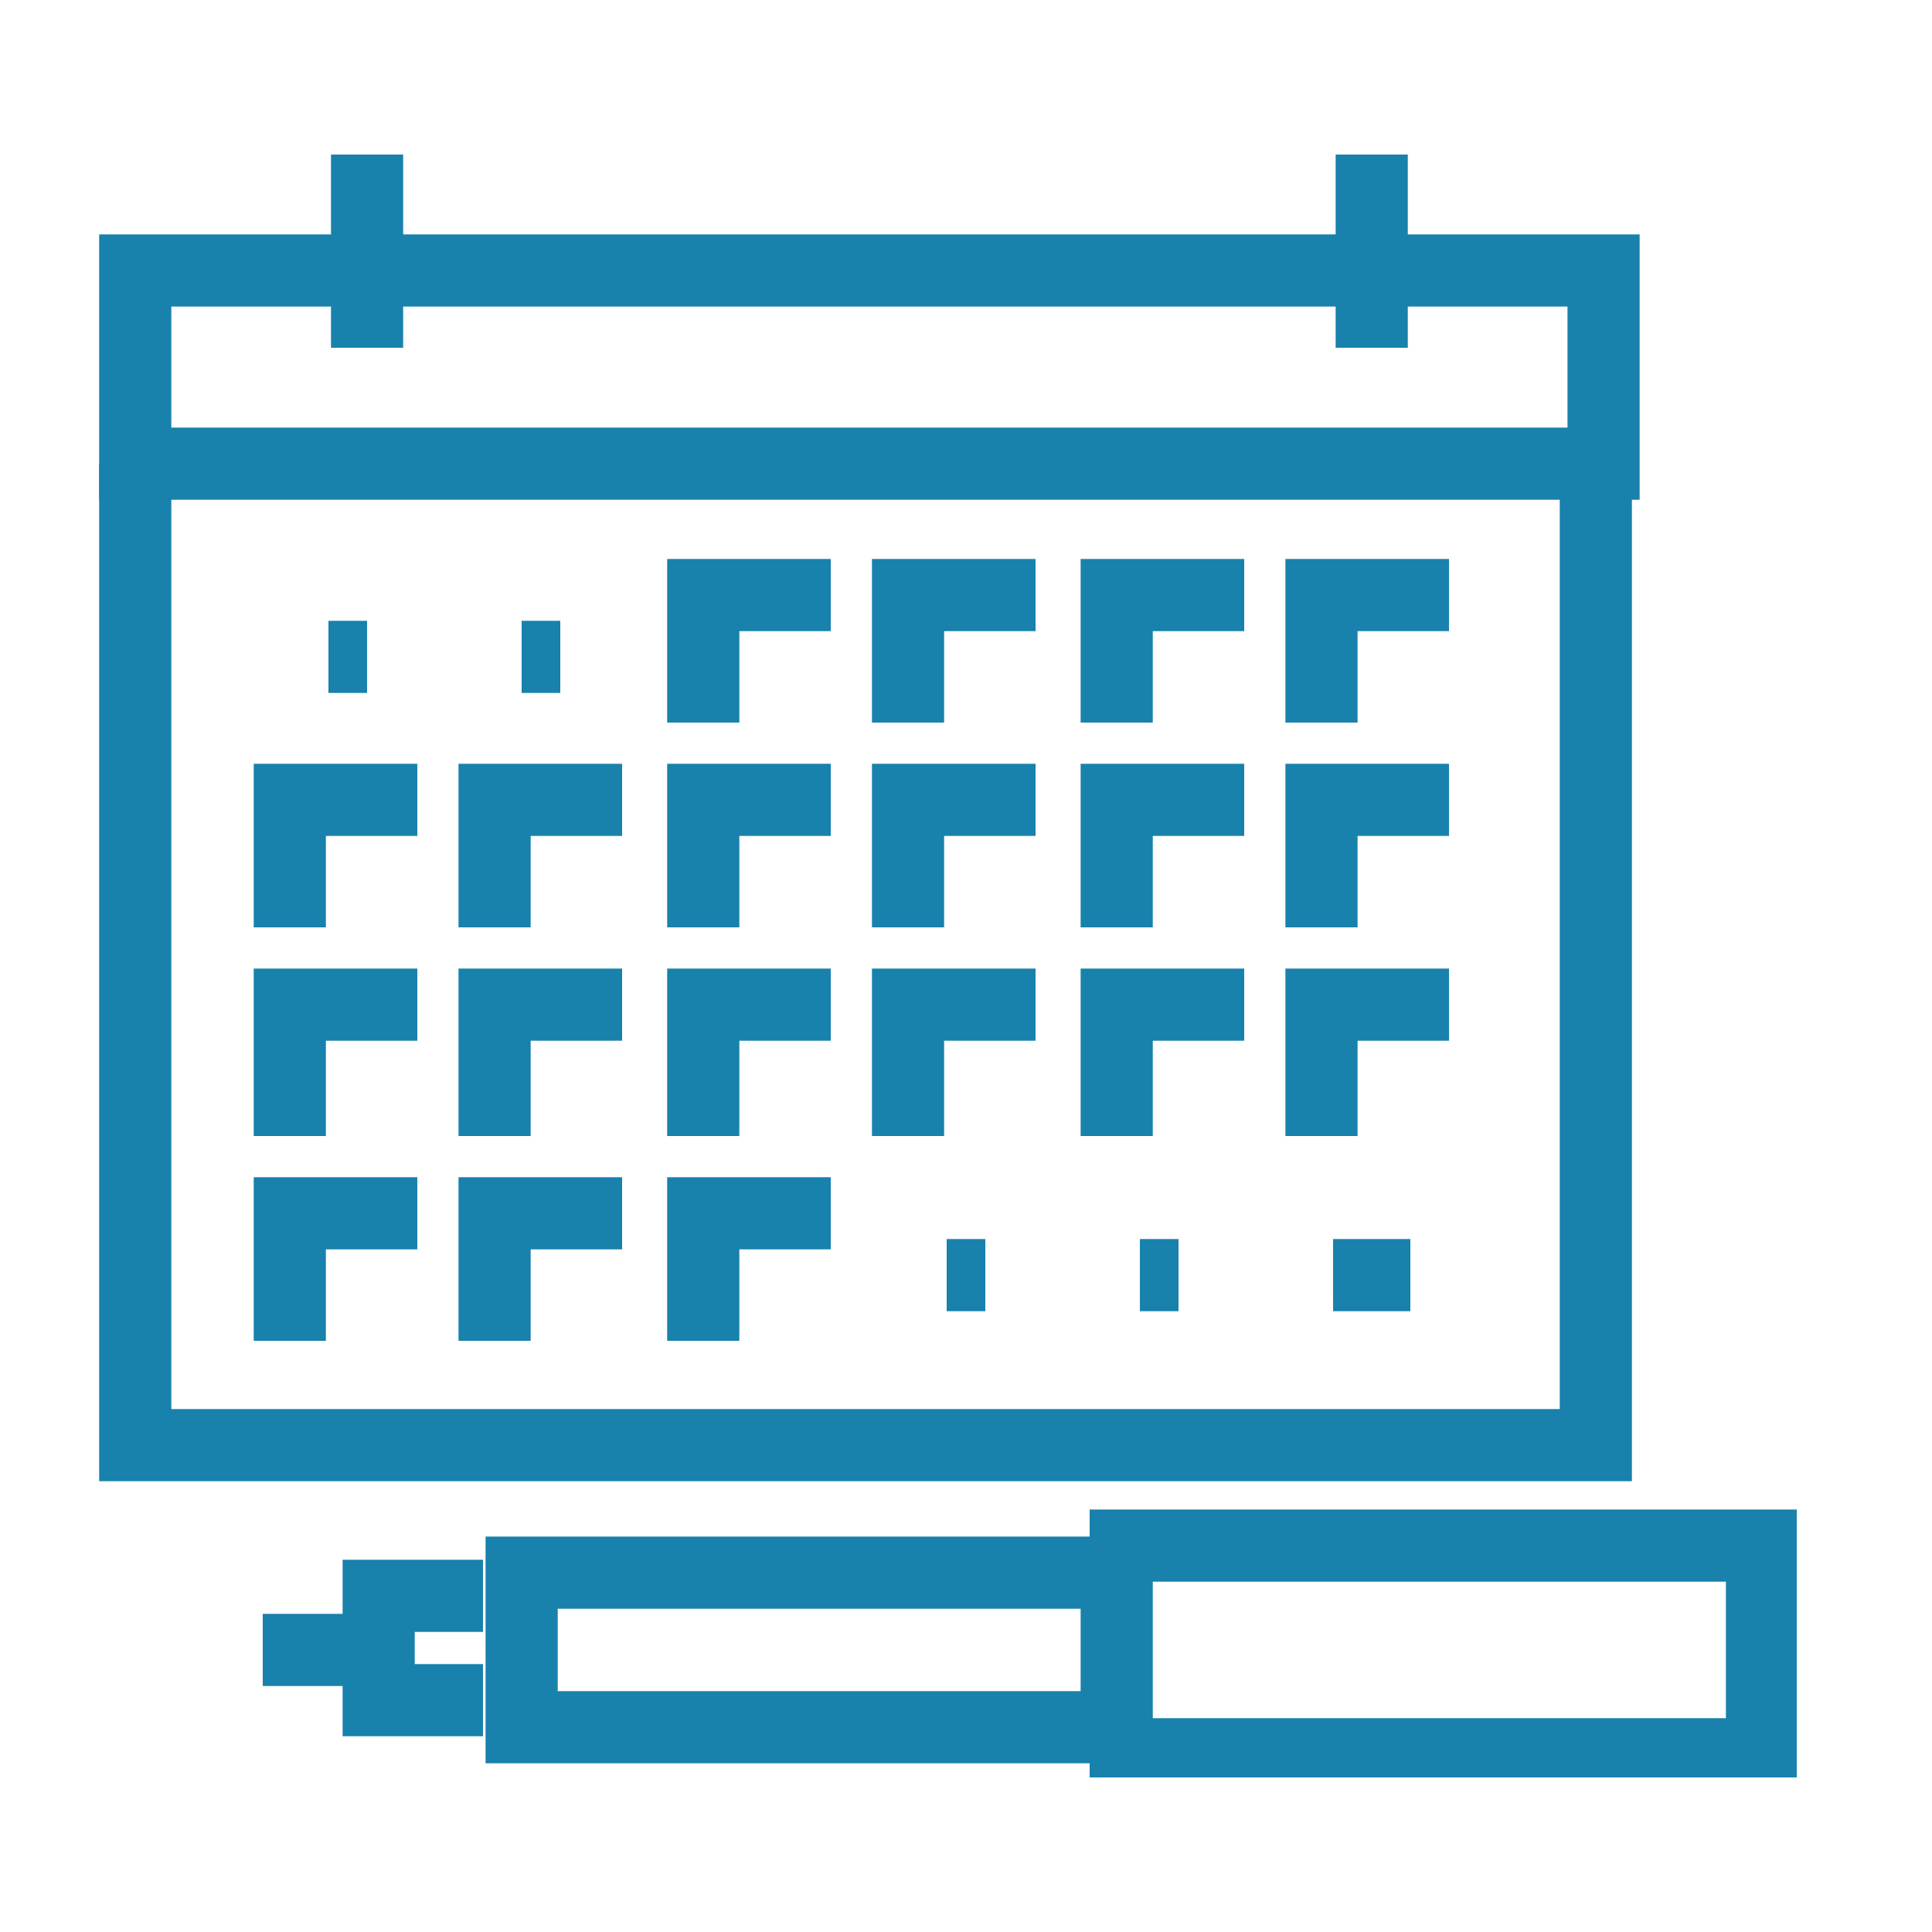
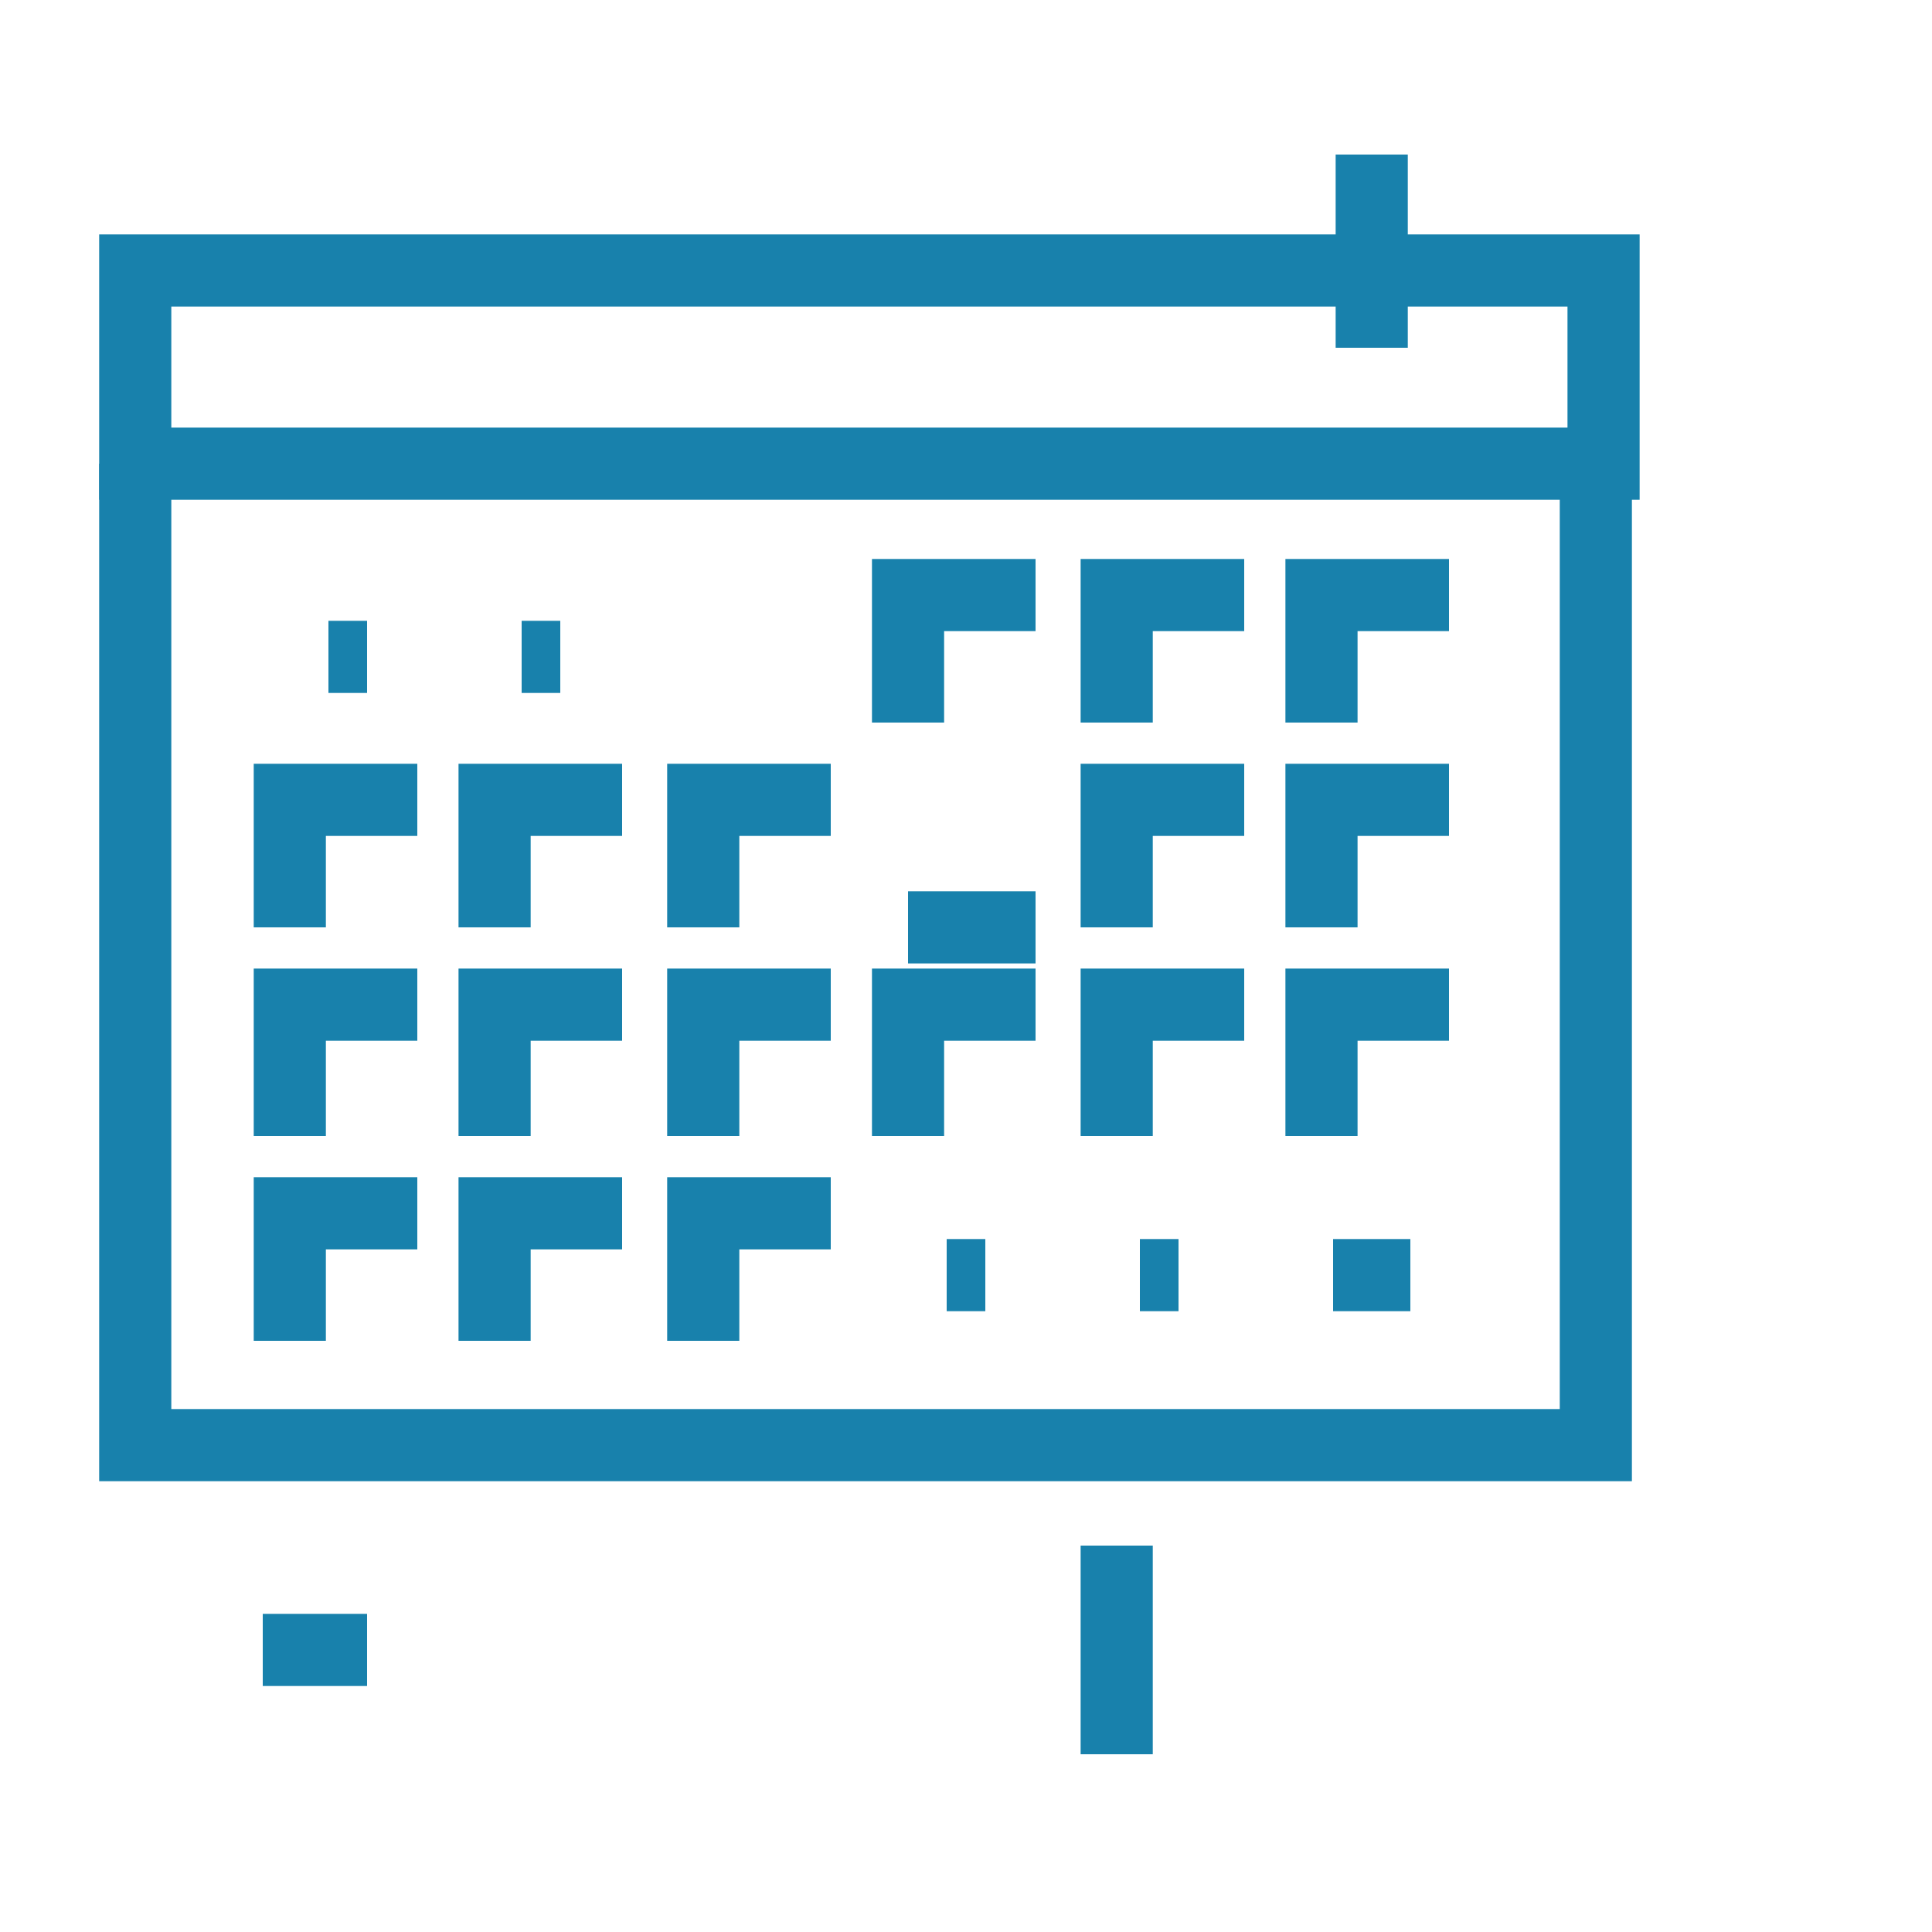
<svg xmlns="http://www.w3.org/2000/svg" xmlns:xlink="http://www.w3.org/1999/xlink" id="Layer_1" x="0px" y="0px" viewBox="0 0 50 50" style="enable-background:new 0 0 50 50;" xml:space="preserve">
  <style type="text/css">	.st0{fill:none;stroke:#1881AC;stroke-width:1.867;}	.st1{clip-path:url(#SVGID_00000054973672576320249110000016301461985140613036_);}	.st2{clip-path:url(#SVGID_00000156568720504366752540000003426969190585691799_);}</style>
  <g id="Group_3681" transform="translate(1)">
    <g id="Group_3682" transform="translate(-0.668)">
      <g id="Group_3688" transform="translate(0.668)">
        <rect id="Rectangle_1309" x="2.5" y="7" class="st0" width="38" height="5" />
        <path id="Path_3649" class="st0" d="M2.5,12v25.4h37.8V12" />
-         <line id="Line_120" class="st0" x1="8.5" y1="9" x2="8.5" y2="4" />
        <line id="Line_121" class="st0" x1="34.5" y1="9" x2="34.5" y2="4" />
      </g>
    </g>
-     <path id="Path_3650" class="st0" d="M17.2,18.7v-3.3h3.3" />
    <path id="Path_3651" class="st0" d="M22.5,18.7v-3.3h3.3" />
    <path id="Path_3652" class="st0" d="M27.9,18.7v-3.3h3.3" />
    <path id="Path_3653" class="st0" d="M33.2,18.7v-3.3h3.3" />
    <path id="Path_3654" class="st0" d="M6.5,24v-3.3h3.3" />
    <path id="Path_3655" class="st0" d="M11.8,24v-3.3h3.3" />
    <path id="Path_3656" class="st0" d="M17.2,24v-3.3h3.3" />
-     <path id="Path_3657" class="st0" d="M22.5,24v-3.3h3.3" />
+     <path id="Path_3657" class="st0" d="M22.5,24h3.3" />
    <path id="Path_3658" class="st0" d="M27.9,24v-3.3h3.3" />
    <path id="Path_3659" class="st0" d="M33.2,24v-3.3h3.3" />
    <path id="Path_3660" class="st0" d="M6.5,29.4V26h3.3" />
    <path id="Path_3661" class="st0" d="M11.8,29.4V26h3.3" />
    <path id="Path_3662" class="st0" d="M17.2,29.4V26h3.3" />
    <path id="Path_3663" class="st0" d="M22.5,29.4V26h3.3" />
    <path id="Path_3664" class="st0" d="M27.9,29.4V26h3.3" />
    <path id="Path_3665" class="st0" d="M33.2,29.4V26h3.3" />
    <path id="Path_3666" class="st0" d="M6.5,34.7v-3.3h3.3" />
    <path id="Path_3667" class="st0" d="M11.8,34.7v-3.3h3.3" />
    <path id="Path_3668" class="st0" d="M17.2,34.7v-3.3h3.3" />
    <line id="Line_122" class="st0" x1="7.5" y1="17" x2="8.5" y2="17" />
    <line id="Line_123" class="st0" x1="12.5" y1="17" x2="13.5" y2="17" />
    <line id="Line_127" class="st0" x1="33.5" y1="33" x2="35.5" y2="33" />
    <line id="Line_128" class="st0" x1="23.5" y1="33" x2="24.5" y2="33" />
    <line id="Line_129" class="st0" x1="28.5" y1="33" x2="29.5" y2="33" />
    <g id="Group_3684">
      <g>
        <defs>
-           <rect id="SVGID_1_" x="2.5" y="4" width="43" height="42" />
-         </defs>
+           </defs>
        <clipPath id="SVGID_00000153680907368452015850000007927769373261871017_">
          <use xlink:href="#SVGID_1_" style="overflow:visible;" />
        </clipPath>
        <g id="Group_3683" style="clip-path:url(#SVGID_00000153680907368452015850000007927769373261871017_);">
          <path id="Path_3669" class="st0" d="M27.2,40h17.4v5.4H27.2" />
          <path id="Path_3670" class="st0" d="M27.9,44.7H12.5v-4h15.4" />
          <path id="Path_3671" class="st0" d="M11.5,44H8.8v-2.7h2.7" />
        </g>
      </g>
    </g>
    <line id="Line_132" class="st0" x1="8.5" y1="42.7" x2="5.8" y2="42.7" />
    <g id="Group_3686">
      <g>
        <defs>
          <rect id="SVGID_00000146491648453014740490000014874909501748425381_" x="2.5" y="4" width="43" height="42" />
        </defs>
        <clipPath id="SVGID_00000119115804055214694580000005390211928271056277_">
          <use xlink:href="#SVGID_00000146491648453014740490000014874909501748425381_" style="overflow:visible;" />
        </clipPath>
        <g id="Group_3685" style="clip-path:url(#SVGID_00000119115804055214694580000005390211928271056277_);">
          <line id="Line_133" class="st0" x1="27.9" y1="40" x2="27.9" y2="45.4" />
        </g>
      </g>
    </g>
  </g>
</svg>